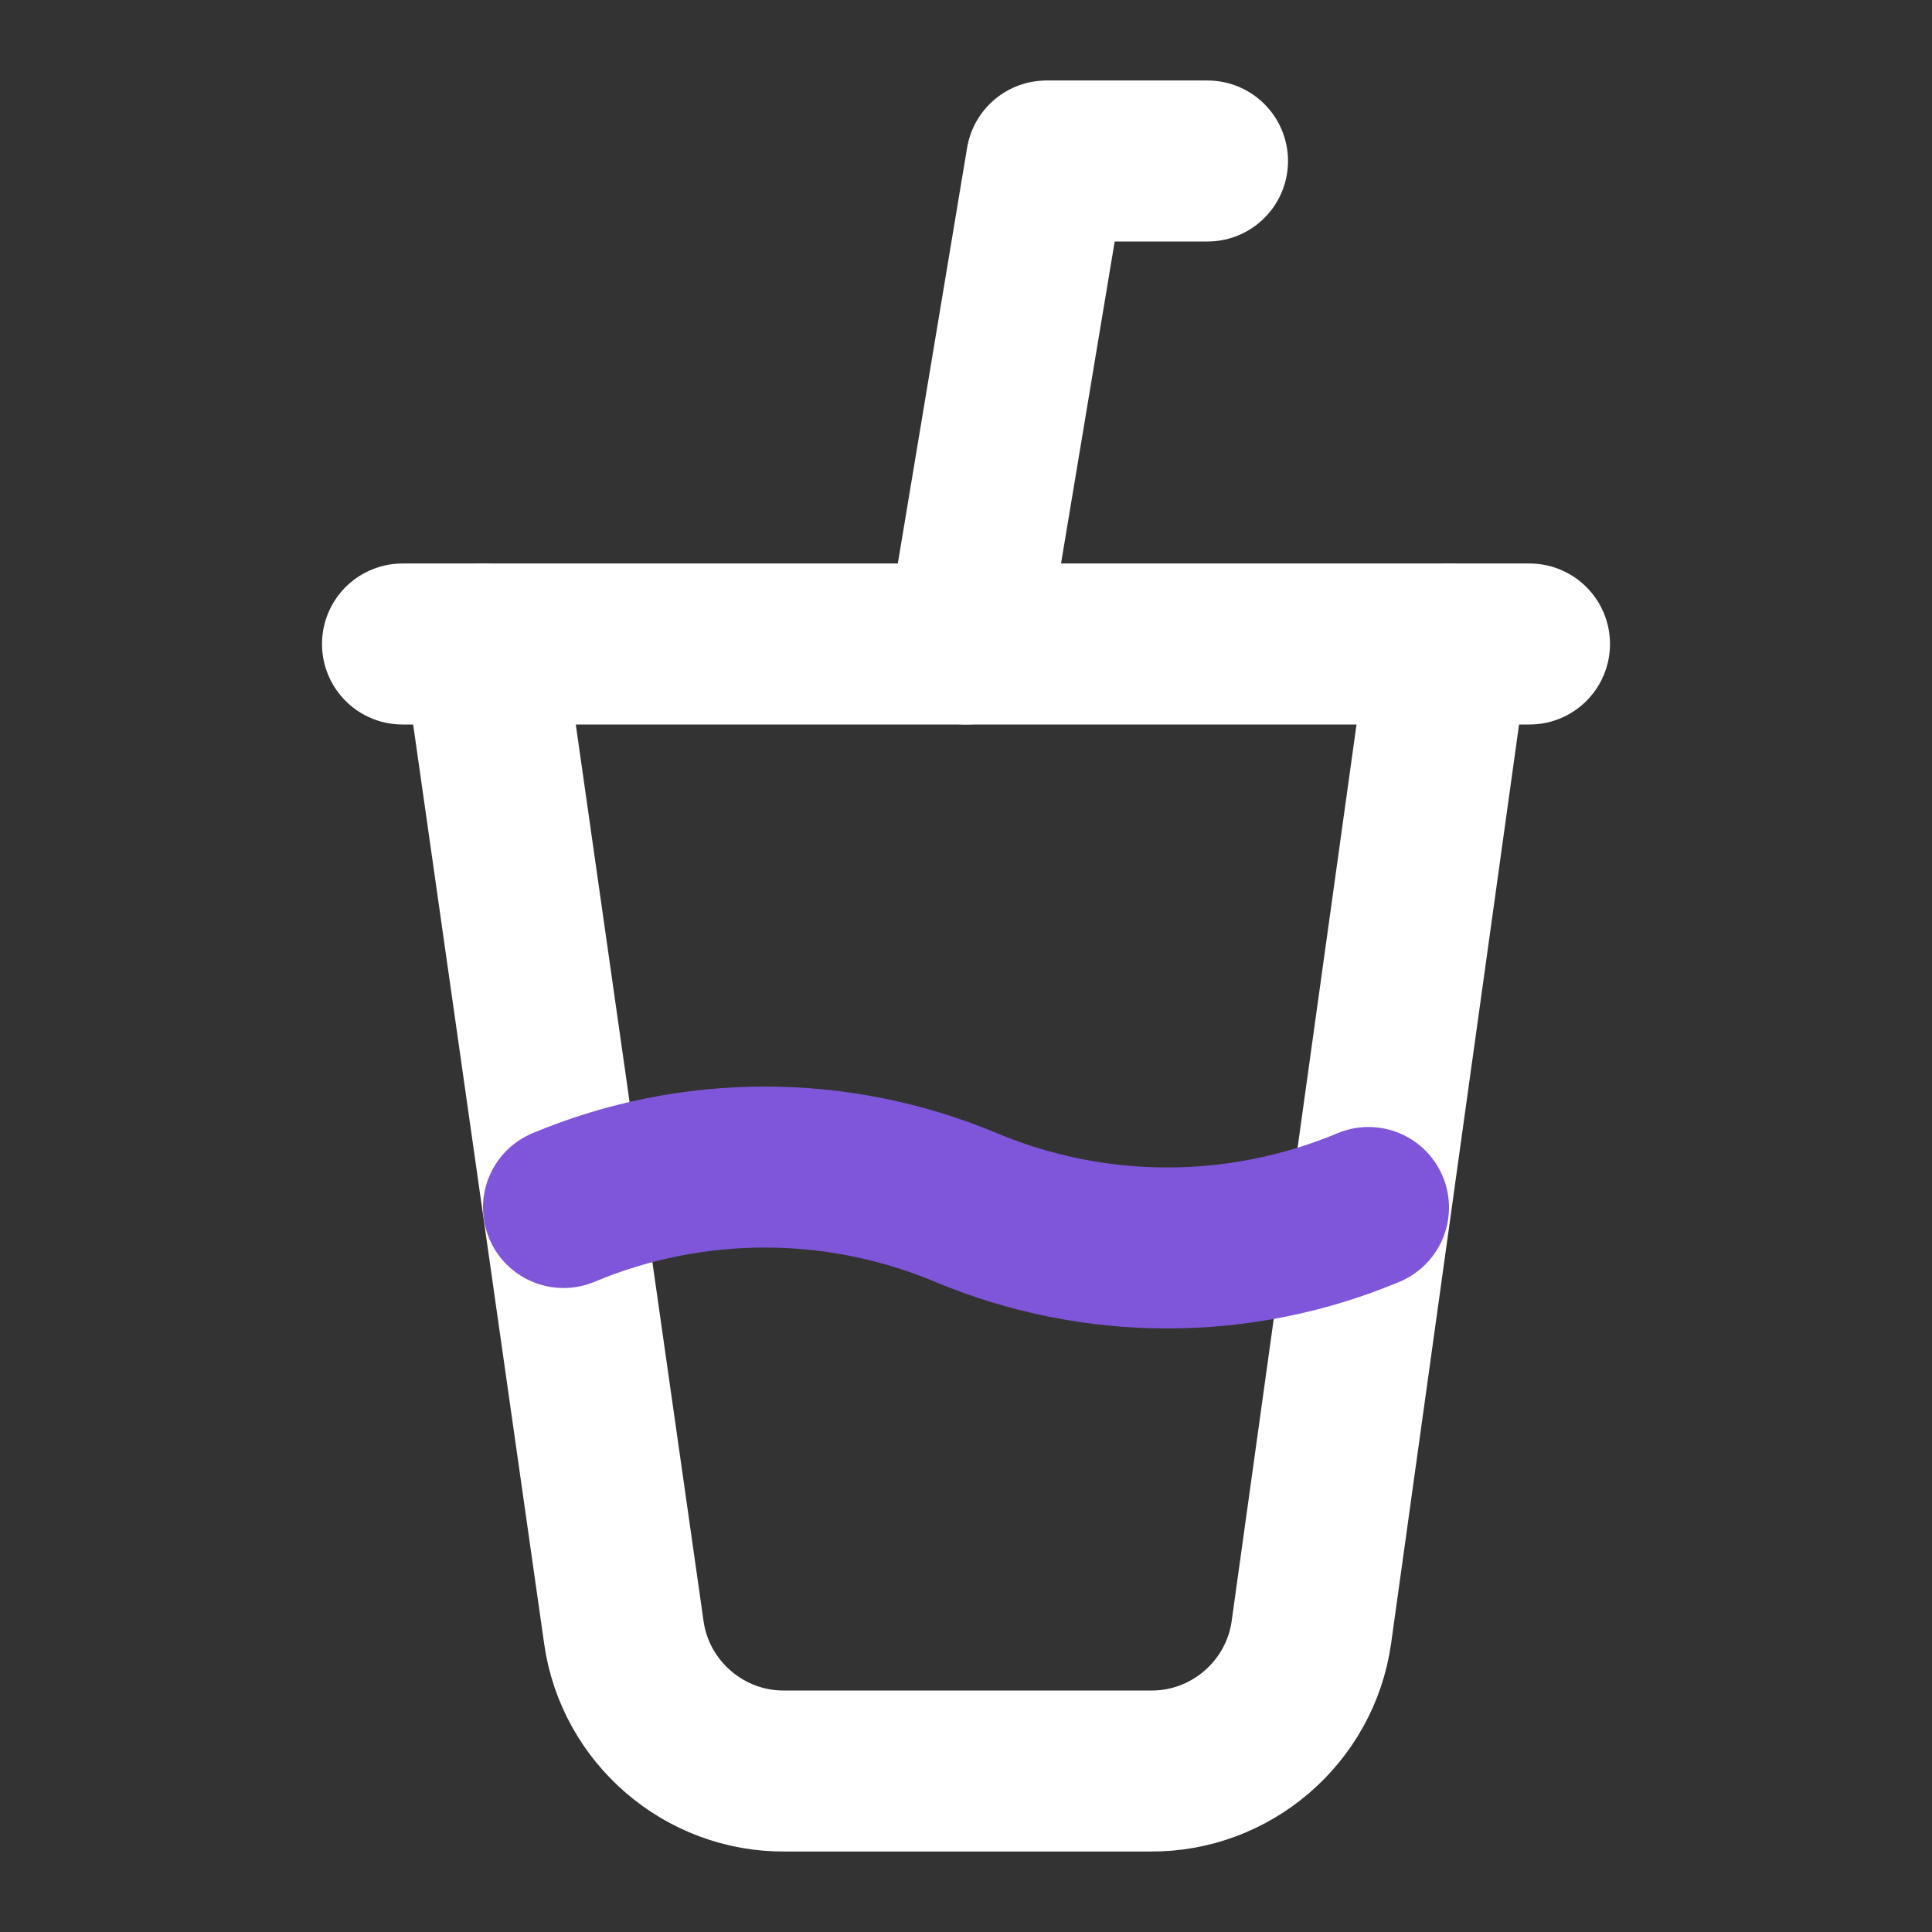
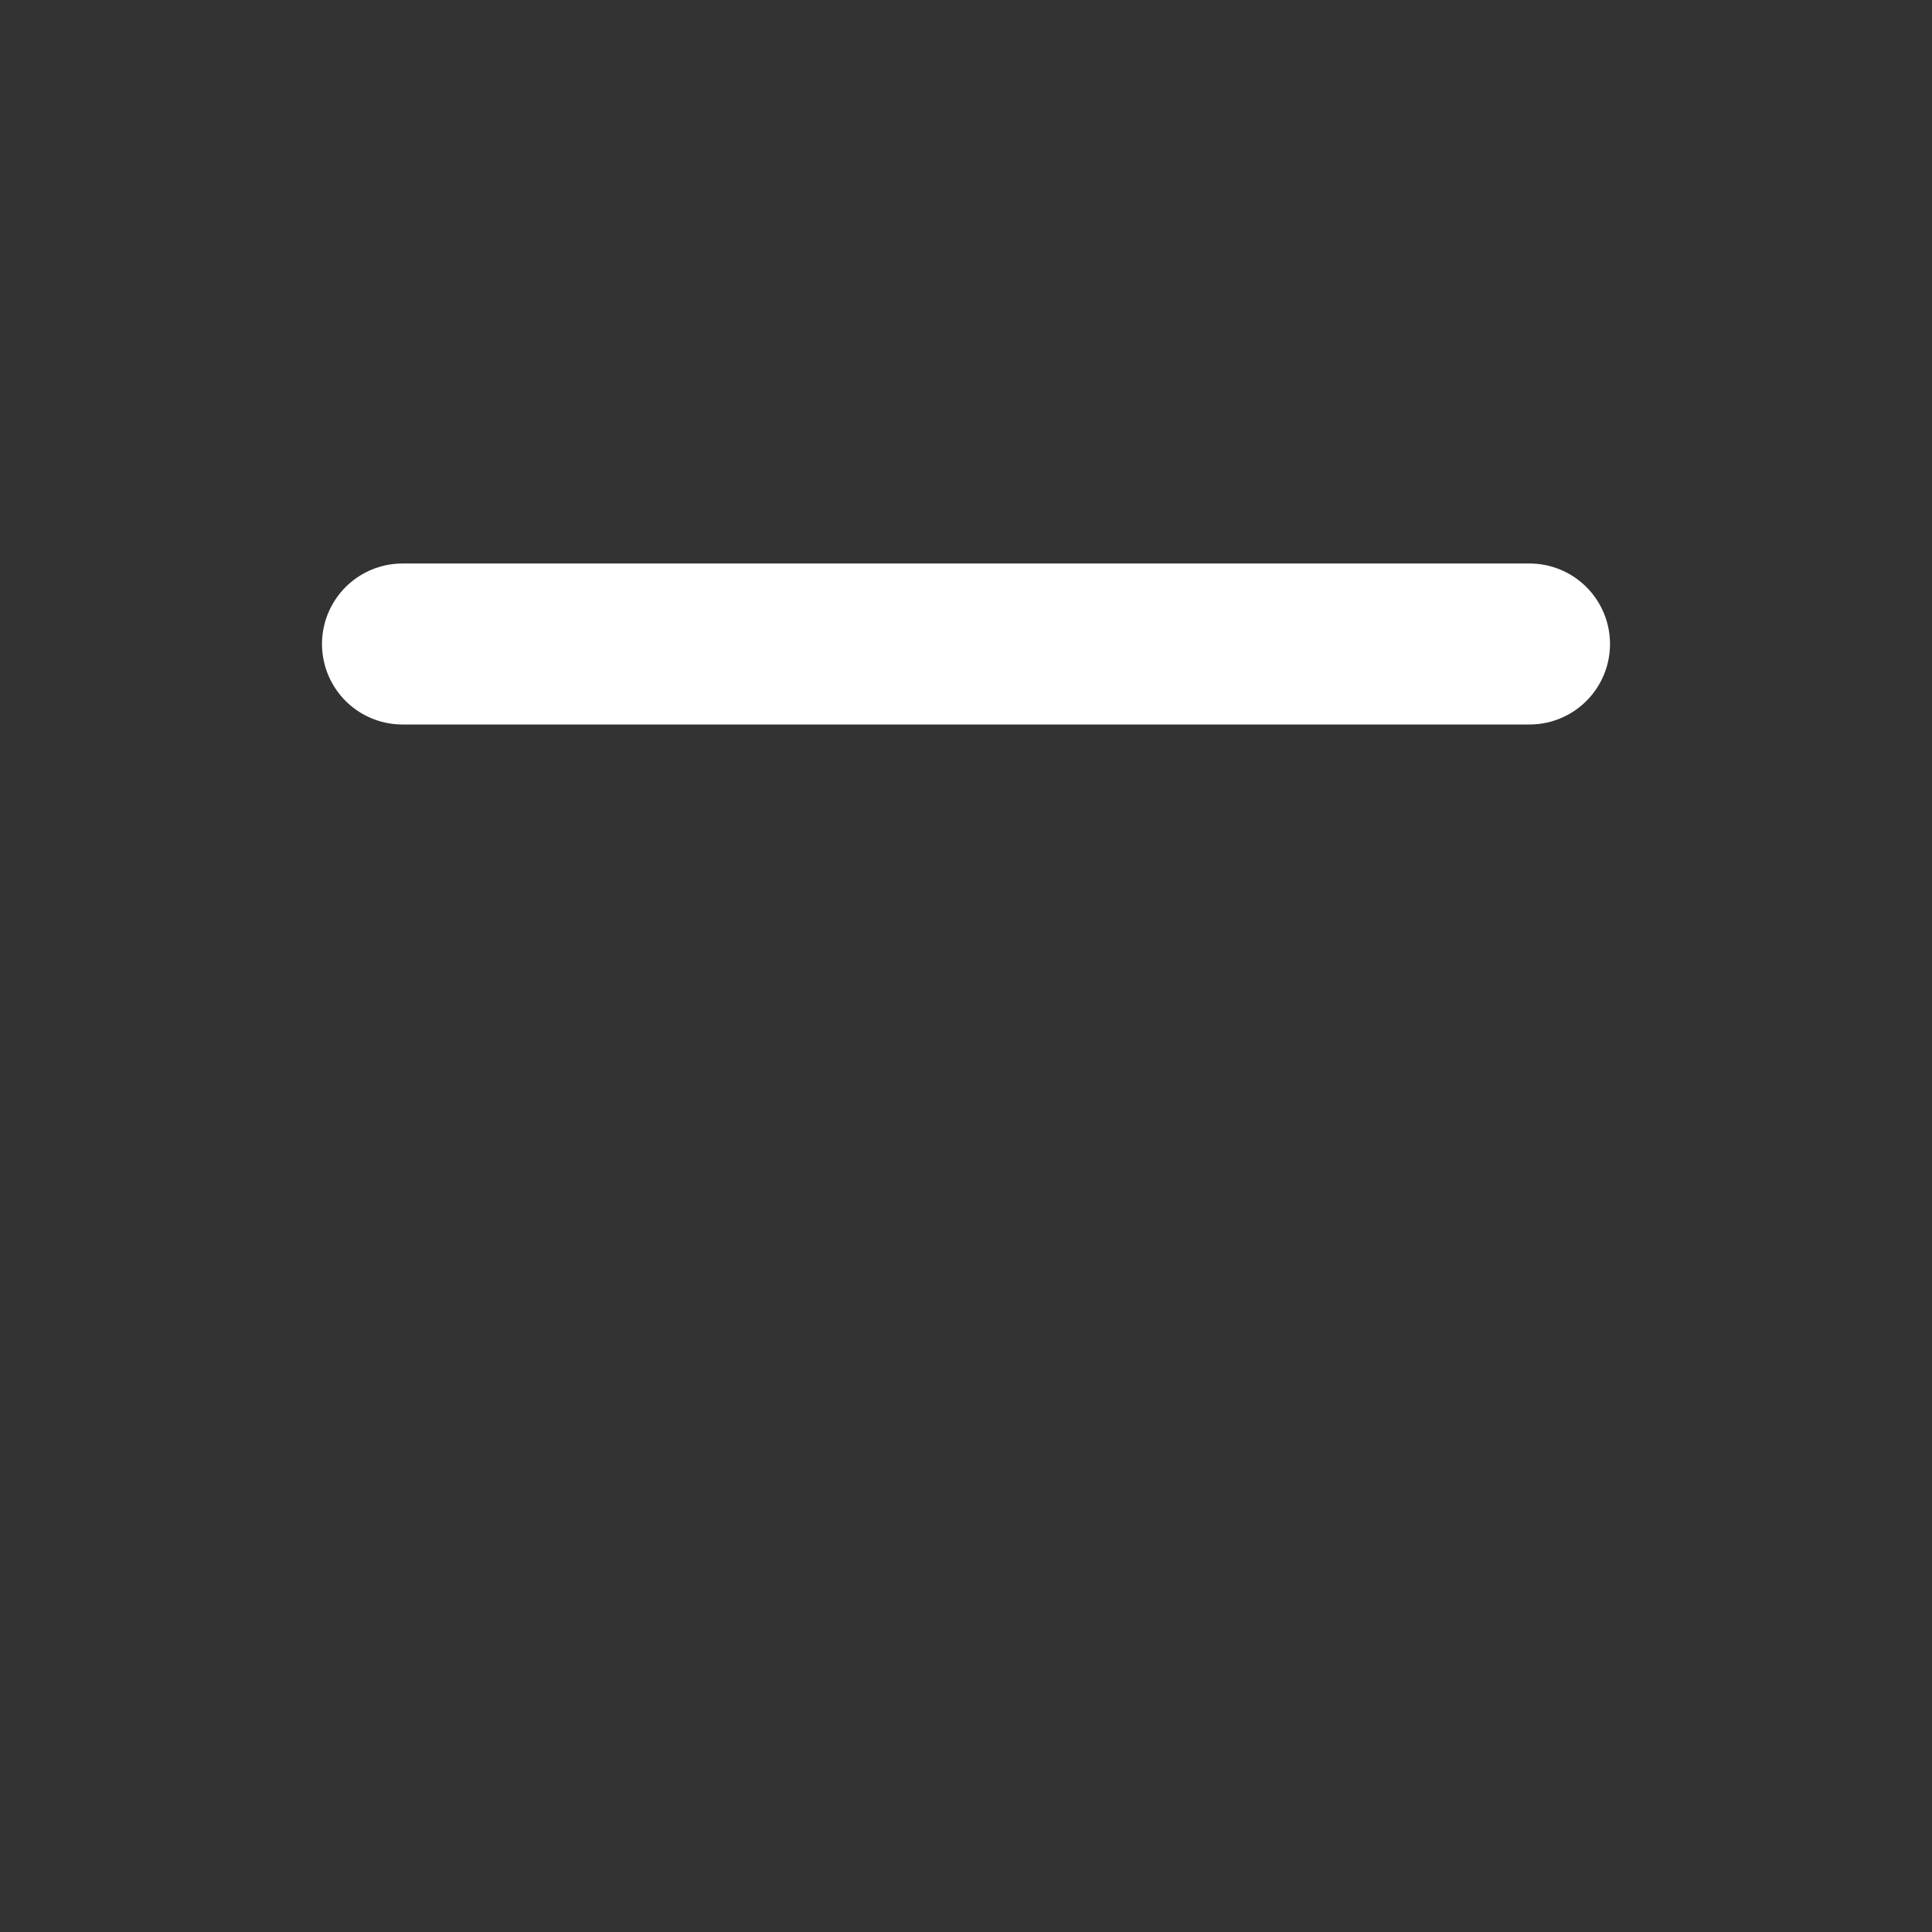
<svg xmlns="http://www.w3.org/2000/svg" width="100%" height="100%" viewBox="0 0 24 24" version="1.1" xml:space="preserve" style="fill-rule:evenodd;clip-rule:evenodd;stroke-linecap:round;stroke-linejoin:round;">
  <rect x="0" y="0" width="24" height="24" fill="#333333" stroke="none" />
-   <path d="M6,8L7.75,20.28C7.89,21.269 8.751,22.01 9.75,22L14.29,22C15.289,22.01 16.15,21.269 16.29,20.28L18,8" style="fill:none;fill-rule:nonzero;stroke:white;stroke-width:2px;" />
  <path d="M5,8L19,8" style="fill:none;fill-rule:nonzero;stroke:white;stroke-width:2px;" />
-   <path d="M7,15C8.599,14.33 10.401,14.33 12,15C13.599,15.67 15.401,15.67 17,15" style="fill:none;fill-rule:nonzero;stroke:rgb(127,86,217);stroke-width:2px;" />
-   <path d="M12,8L13,2L15,2" style="fill:none;fill-rule:nonzero;stroke:white;stroke-width:2px;" />
</svg>